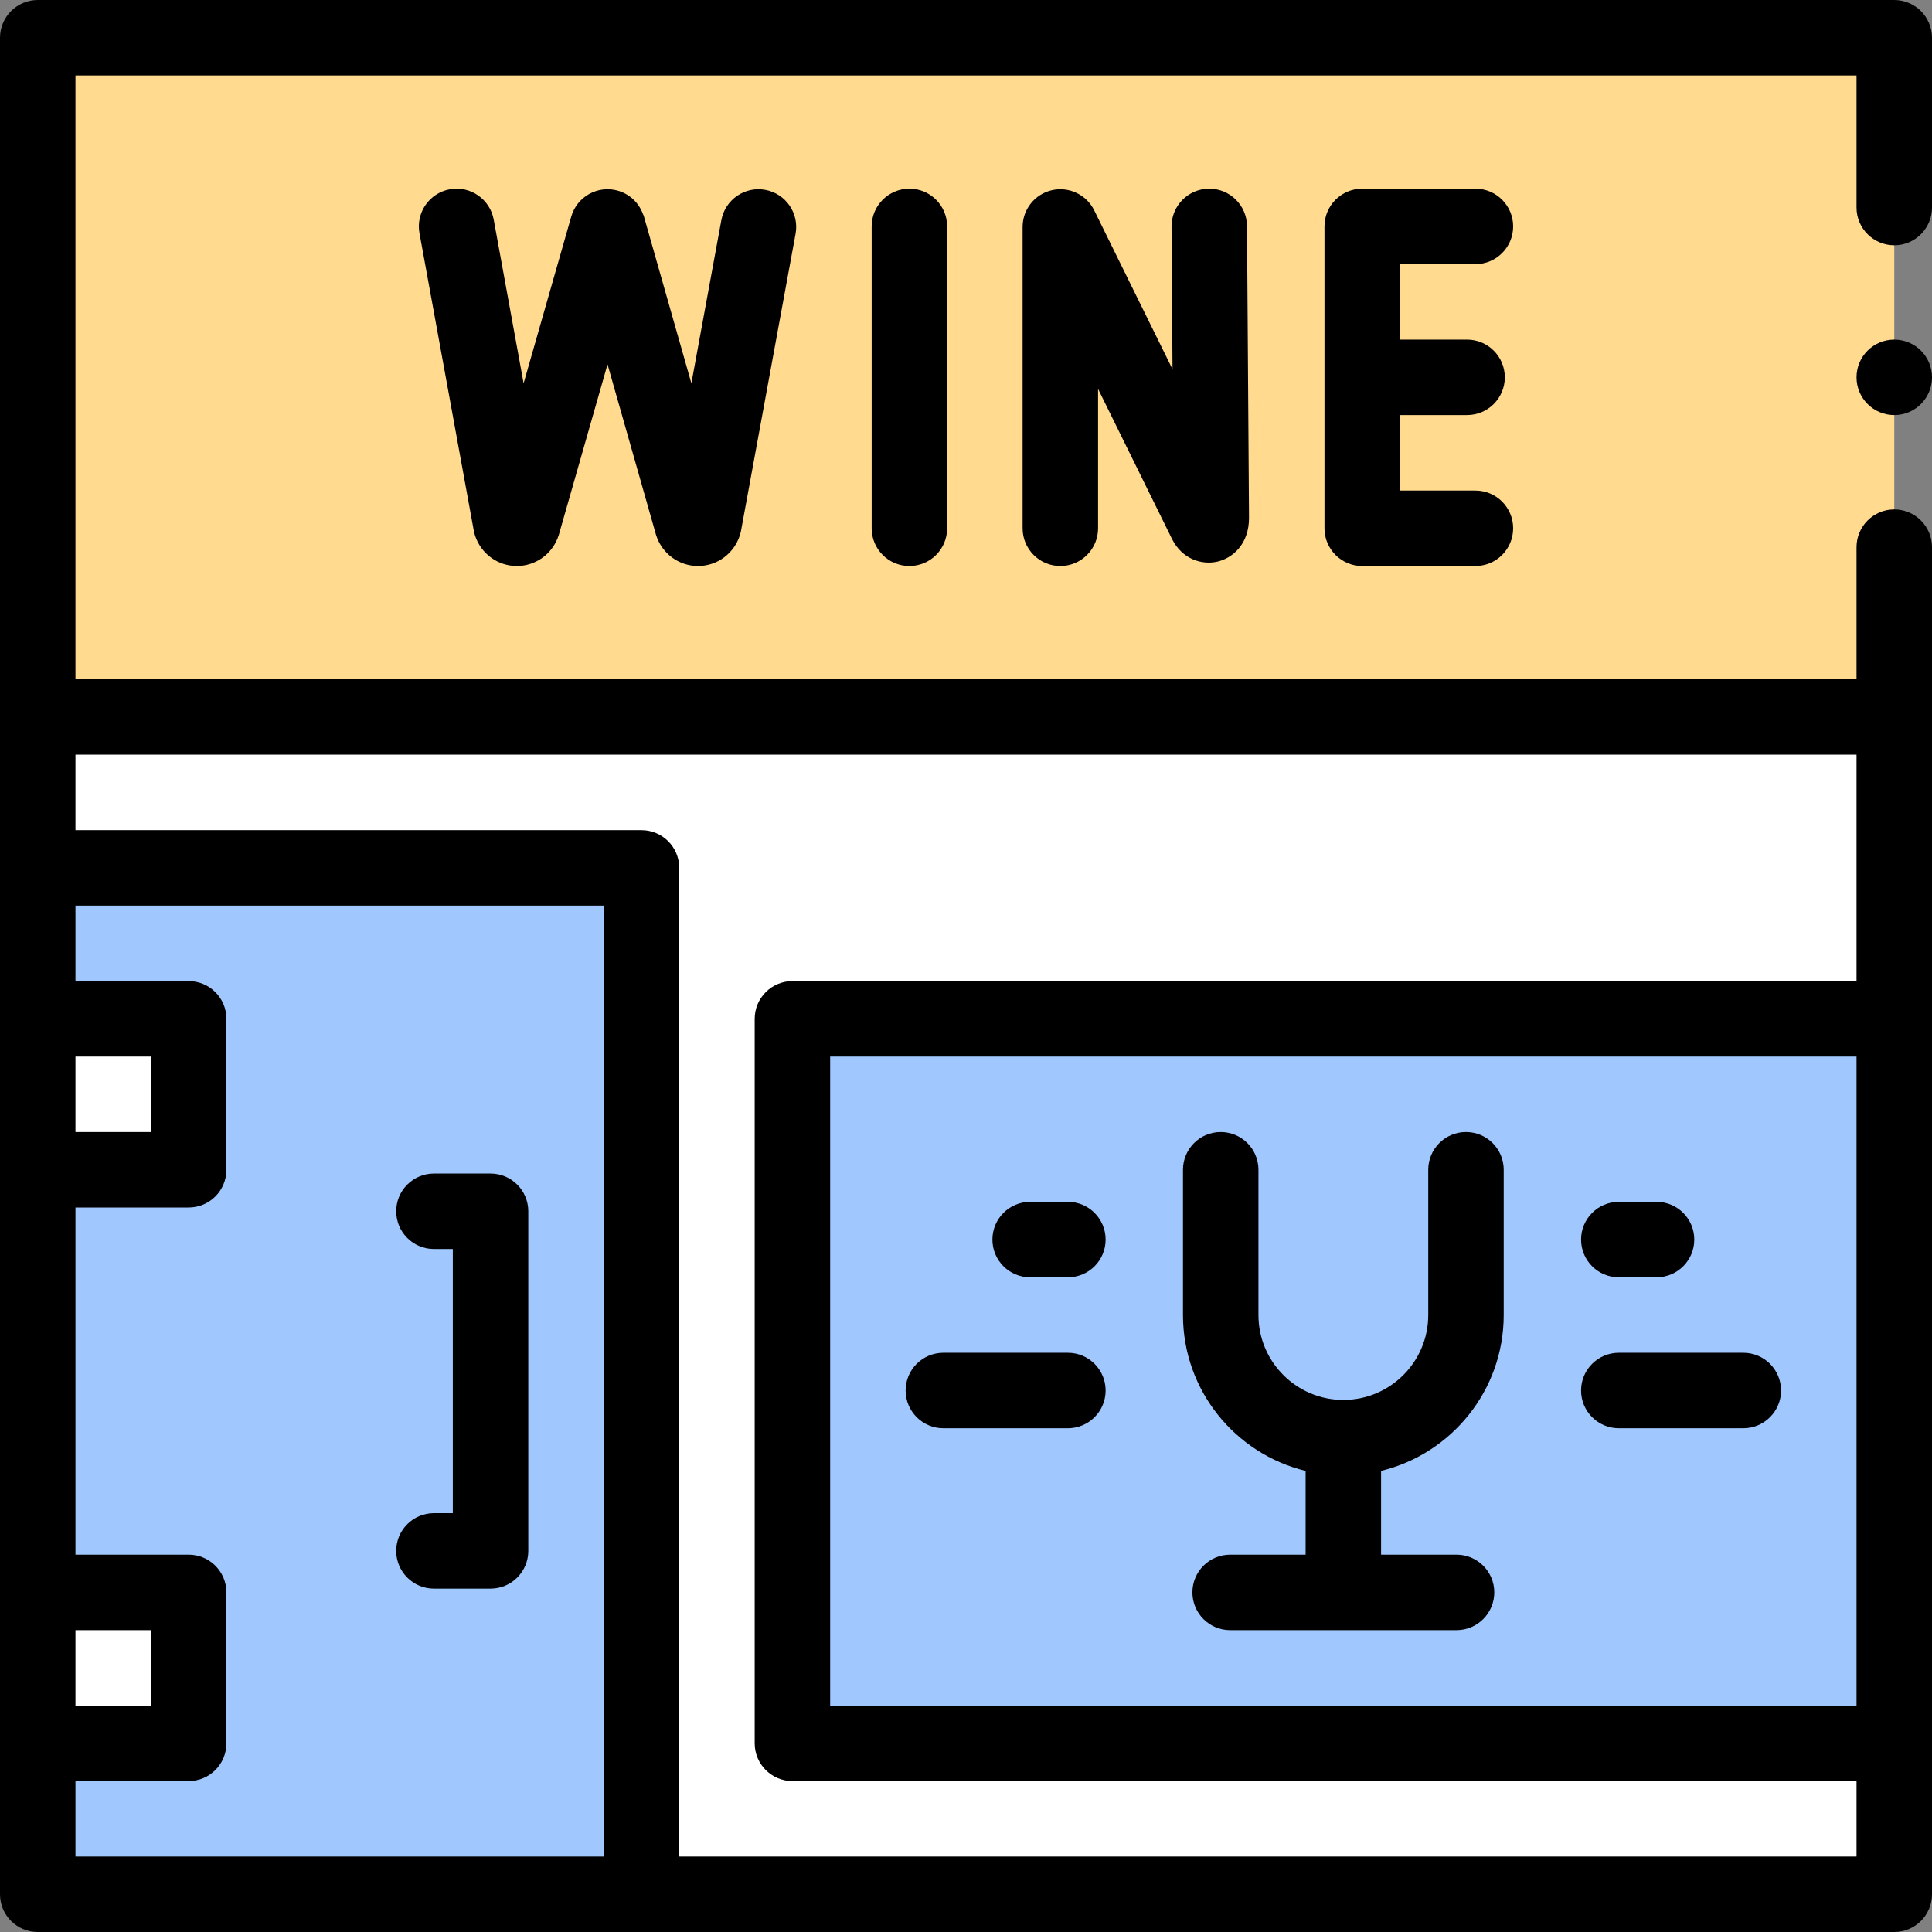
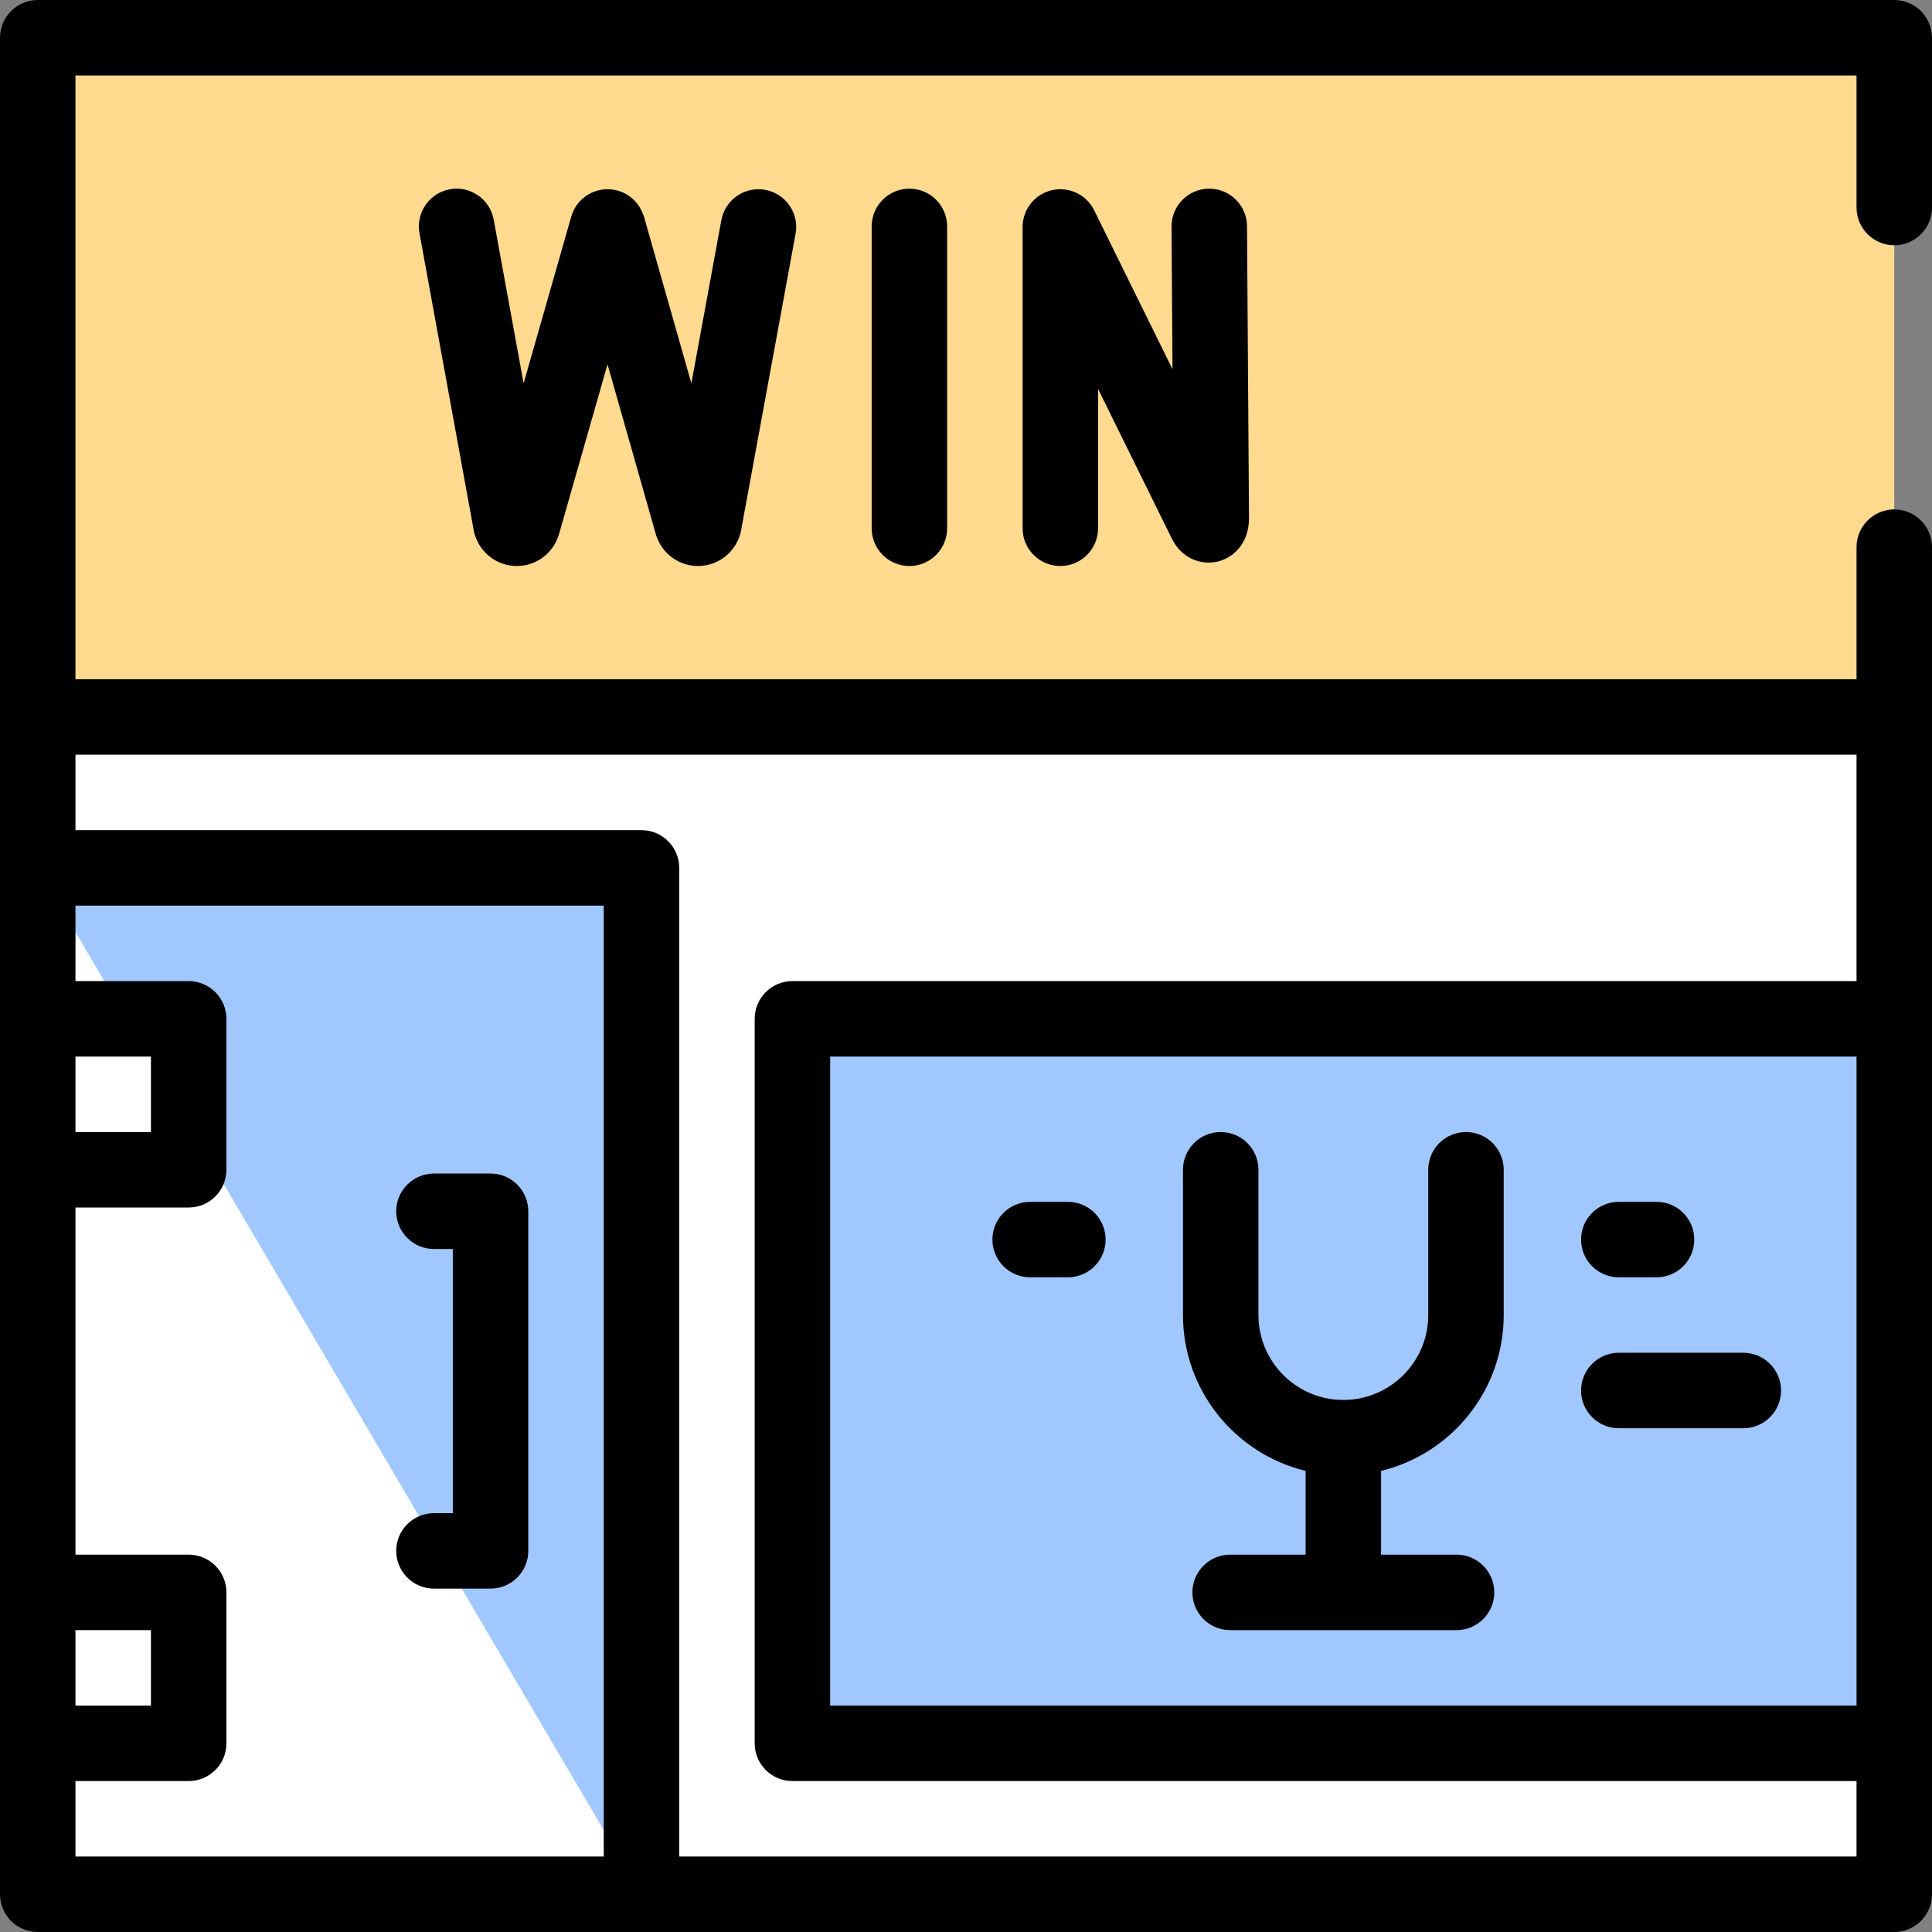
<svg xmlns="http://www.w3.org/2000/svg" id="Layer_1" enable-background="new 0 0 512 512" height="512" viewBox="0 0 512 512" width="512">
  <rect x="0" y="0" width="512" height="512" fill="#808080" stroke="none" />
  <g>
    <path d="m10 190h492v312h-492z" fill="#fff" />
-     <path d="m10 230h160v272h-160z" fill="#a0c8ff" />
+     <path d="m10 230h160v272z" fill="#a0c8ff" />
    <path d="m210 270h292v192h-292z" fill="#a0c8ff" />
-     <path d="m10 422h40v40h-40z" fill="#fff" />
    <path d="m10 270h40v40h-40z" fill="#fff" />
    <path d="m10 10h492v180h-492z" fill="#ffda8f" />
    <g>
      <path d="m130 311h-15c-5.523 0-10 4.477-10 10s4.477 10 10 10h5v70h-5c-5.523 0-10 4.477-10 10s4.477 10 10 10h15c5.523 0 10-4.477 10-10v-90c0-5.523-4.477-10-10-10z" />
-       <circle cx="502" cy="100" r="10" />
      <path d="m509.069 2.93c-1.859-1.86-4.439-2.93-7.069-2.93h-492c-2.63 0-5.21 1.07-7.07 2.93s-2.93 4.44-2.93 7.07v492c0 5.523 4.477 10 10 10h492c5.522 0 10-4.477 10-10v-357c0-5.51-4.49-10-10-10s-10 4.49-10 10v35h-472v-160h472v35c0 5.51 4.49 10 10 10s10-4.49 10-10v-.01-44.99c0-2.63-1.07-5.21-2.931-7.07zm-489.069 277.07h20v20h-20zm0 152h20v20h-20zm0 60v-20h30c5.523 0 10-4.477 10-10v-40c0-5.523-4.477-10-10-10h-30v-92h30c5.523 0 10-4.477 10-10v-40c0-5.523-4.477-10-10-10h-30v-20h140v252zm472-40h-272v-172h272zm0-252v60h-282c-5.523 0-10 4.477-10 10v192c0 5.523 4.477 10 10 10h282v20h-312v-262c0-5.523-4.477-10-10-10h-150v-20z" />
      <path d="m346 389.801v22.199h-20c-5.522 0-10 4.477-10 10s4.478 10 10 10h60c5.522 0 10-4.477 10-10s-4.478-10-10-10h-20v-22.199c18.624-4.51 32.5-21.311 32.5-41.301v-38.5c0-5.523-4.478-10-10-10s-10 4.477-10 10v38.5c0 12.407-10.094 22.5-22.5 22.5s-22.5-10.093-22.5-22.5v-38.5c0-5.523-4.478-10-10-10s-10 4.477-10 10v38.5c0 19.99 13.876 36.79 32.5 41.301z" />
      <path d="m273 338.5h10c5.522 0 10-4.477 10-10s-4.478-10-10-10h-10c-5.522 0-10 4.477-10 10s4.478 10 10 10z" />
      <path d="m429 338.5h10c5.522 0 10-4.477 10-10s-4.478-10-10-10h-10c-5.522 0-10 4.477-10 10s4.478 10 10 10z" />
-       <path d="m250 378.5h33c5.522 0 10-4.477 10-10s-4.478-10-10-10h-33c-5.523 0-10 4.477-10 10s4.477 10 10 10z" />
      <path d="m429 378.5h33c5.522 0 10-4.477 10-10s-4.478-10-10-10h-33c-5.522 0-10 4.477-10 10s4.478 10 10 10z" />
      <path d="m278.73 50.41c-4.527 1.055-7.73 5.091-7.73 9.739v79.851c0 5.523 4.478 10 10 10s10-4.477 10-10v-36.932l19.557 39.689c2.725 5.51 8.036 7.022 12.093 6.072 3.853-.9 8.351-4.458 8.351-11.594l-.533-77.304c-.038-5.5-4.508-9.931-9.998-9.931-.023 0-.048 0-.071 0-5.522.038-9.969 4.546-9.931 10.068l.261 37.787-20.759-42.126c-2.054-4.17-6.716-6.372-11.24-5.319z" />
      <path d="m231 60v80c0 5.523 4.477 10 10 10s10-4.477 10-10v-80c0-5.523-4.477-10-10-10s-10 4.477-10 10z" />
-       <path d="m391 70c5.522 0 10-4.477 10-10s-4.478-10-10-10h-30c-5.522 0-10 4.477-10 10v80c0 5.523 4.478 10 10 10h30c5.522 0 10-4.477 10-10s-4.478-10-10-10h-20v-20h17.788c5.522 0 10-4.477 10-10s-4.478-10-10-10h-17.788v-20z" />
      <path d="m191.165 58.34-7.944 43.242-12.602-44.318c-.059-.208-.129-.351-.204-.465-1.047-2.937-3.44-5.346-6.667-6.268-5.309-1.515-10.845 1.558-12.362 6.868l-12.625 44.191-7.922-43.387c-.992-5.433-6.203-9.035-11.633-8.042-5.433.992-9.034 6.201-8.042 11.633l14.387 78.799c.082.447.193.887.335 1.319 1.588 4.845 6.031 8.086 11.071 8.086h.074c5.072-.032 9.512-3.339 11.047-8.229.026-.082.05-.165.074-.248l12.847-44.968 12.79 44.979c.036.127.075.253.116.379 1.588 4.845 6.031 8.086 11.071 8.086h.074c5.072-.032 9.512-3.339 11.047-8.229.122-.39.221-.787.294-1.188l14.444-78.629c.998-5.432-2.597-10.644-8.029-11.642-5.432-.996-10.644 2.599-11.641 8.031z" />
    </g>
  </g>
</svg>